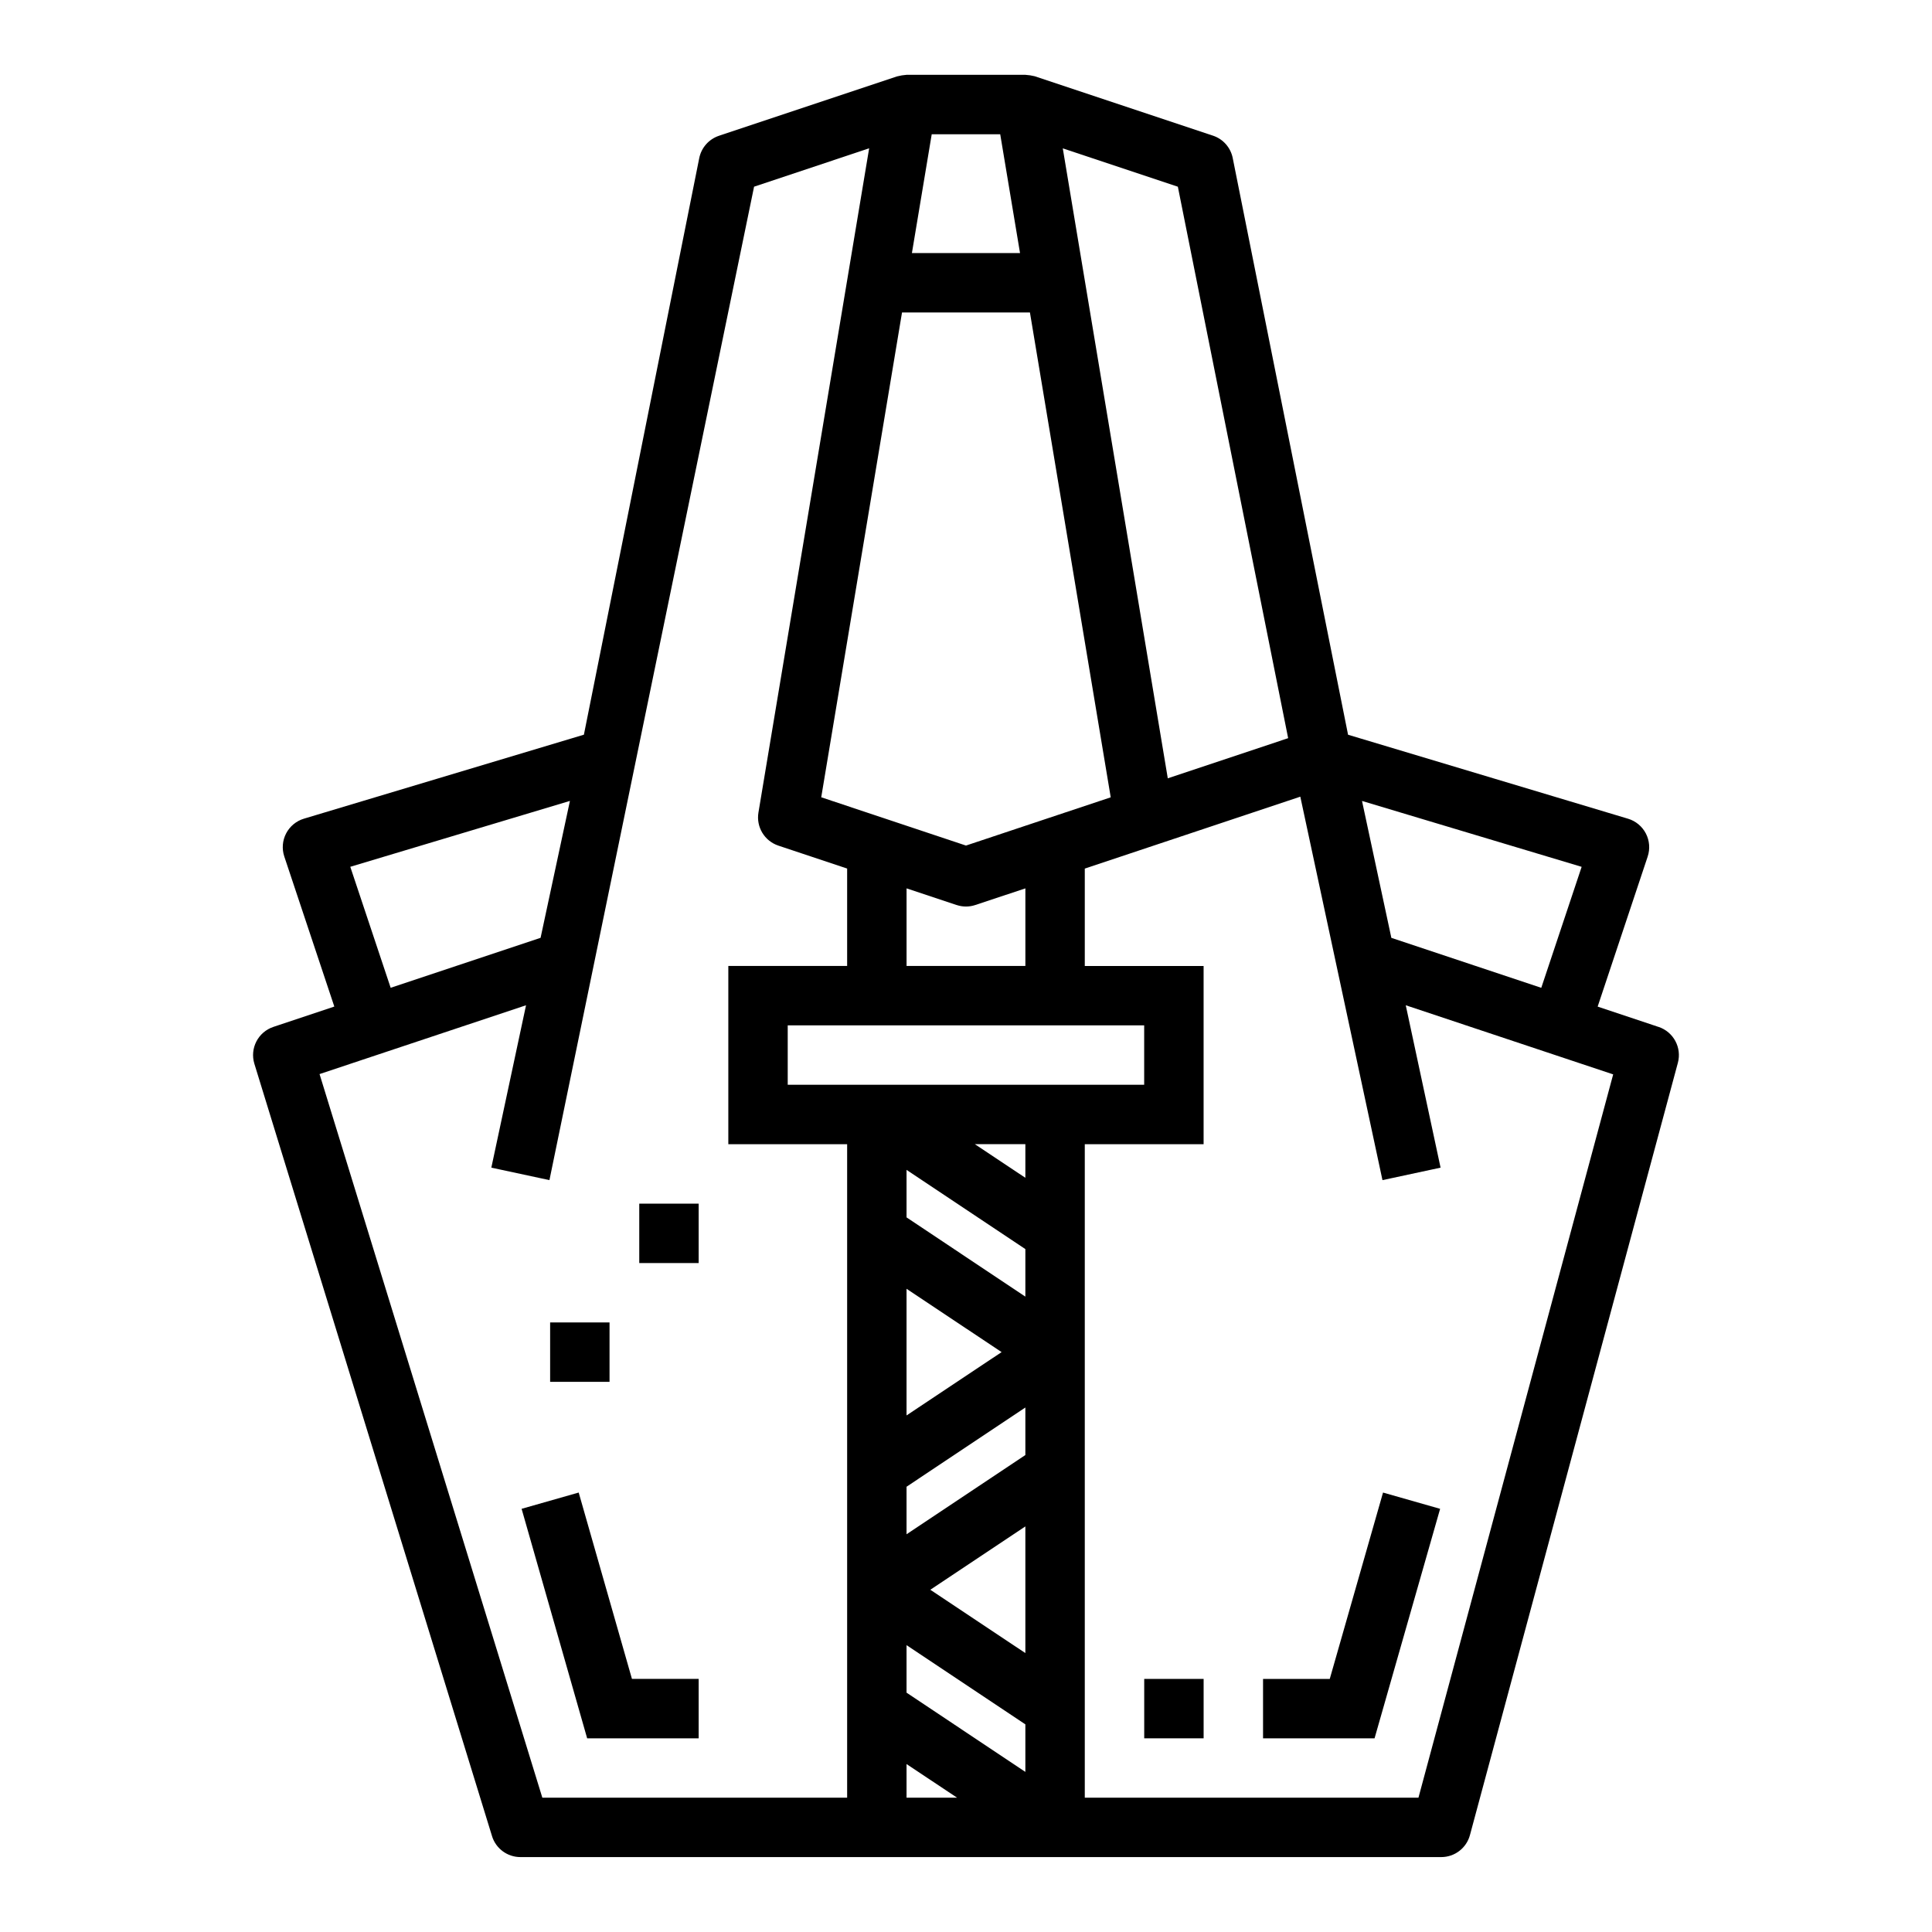
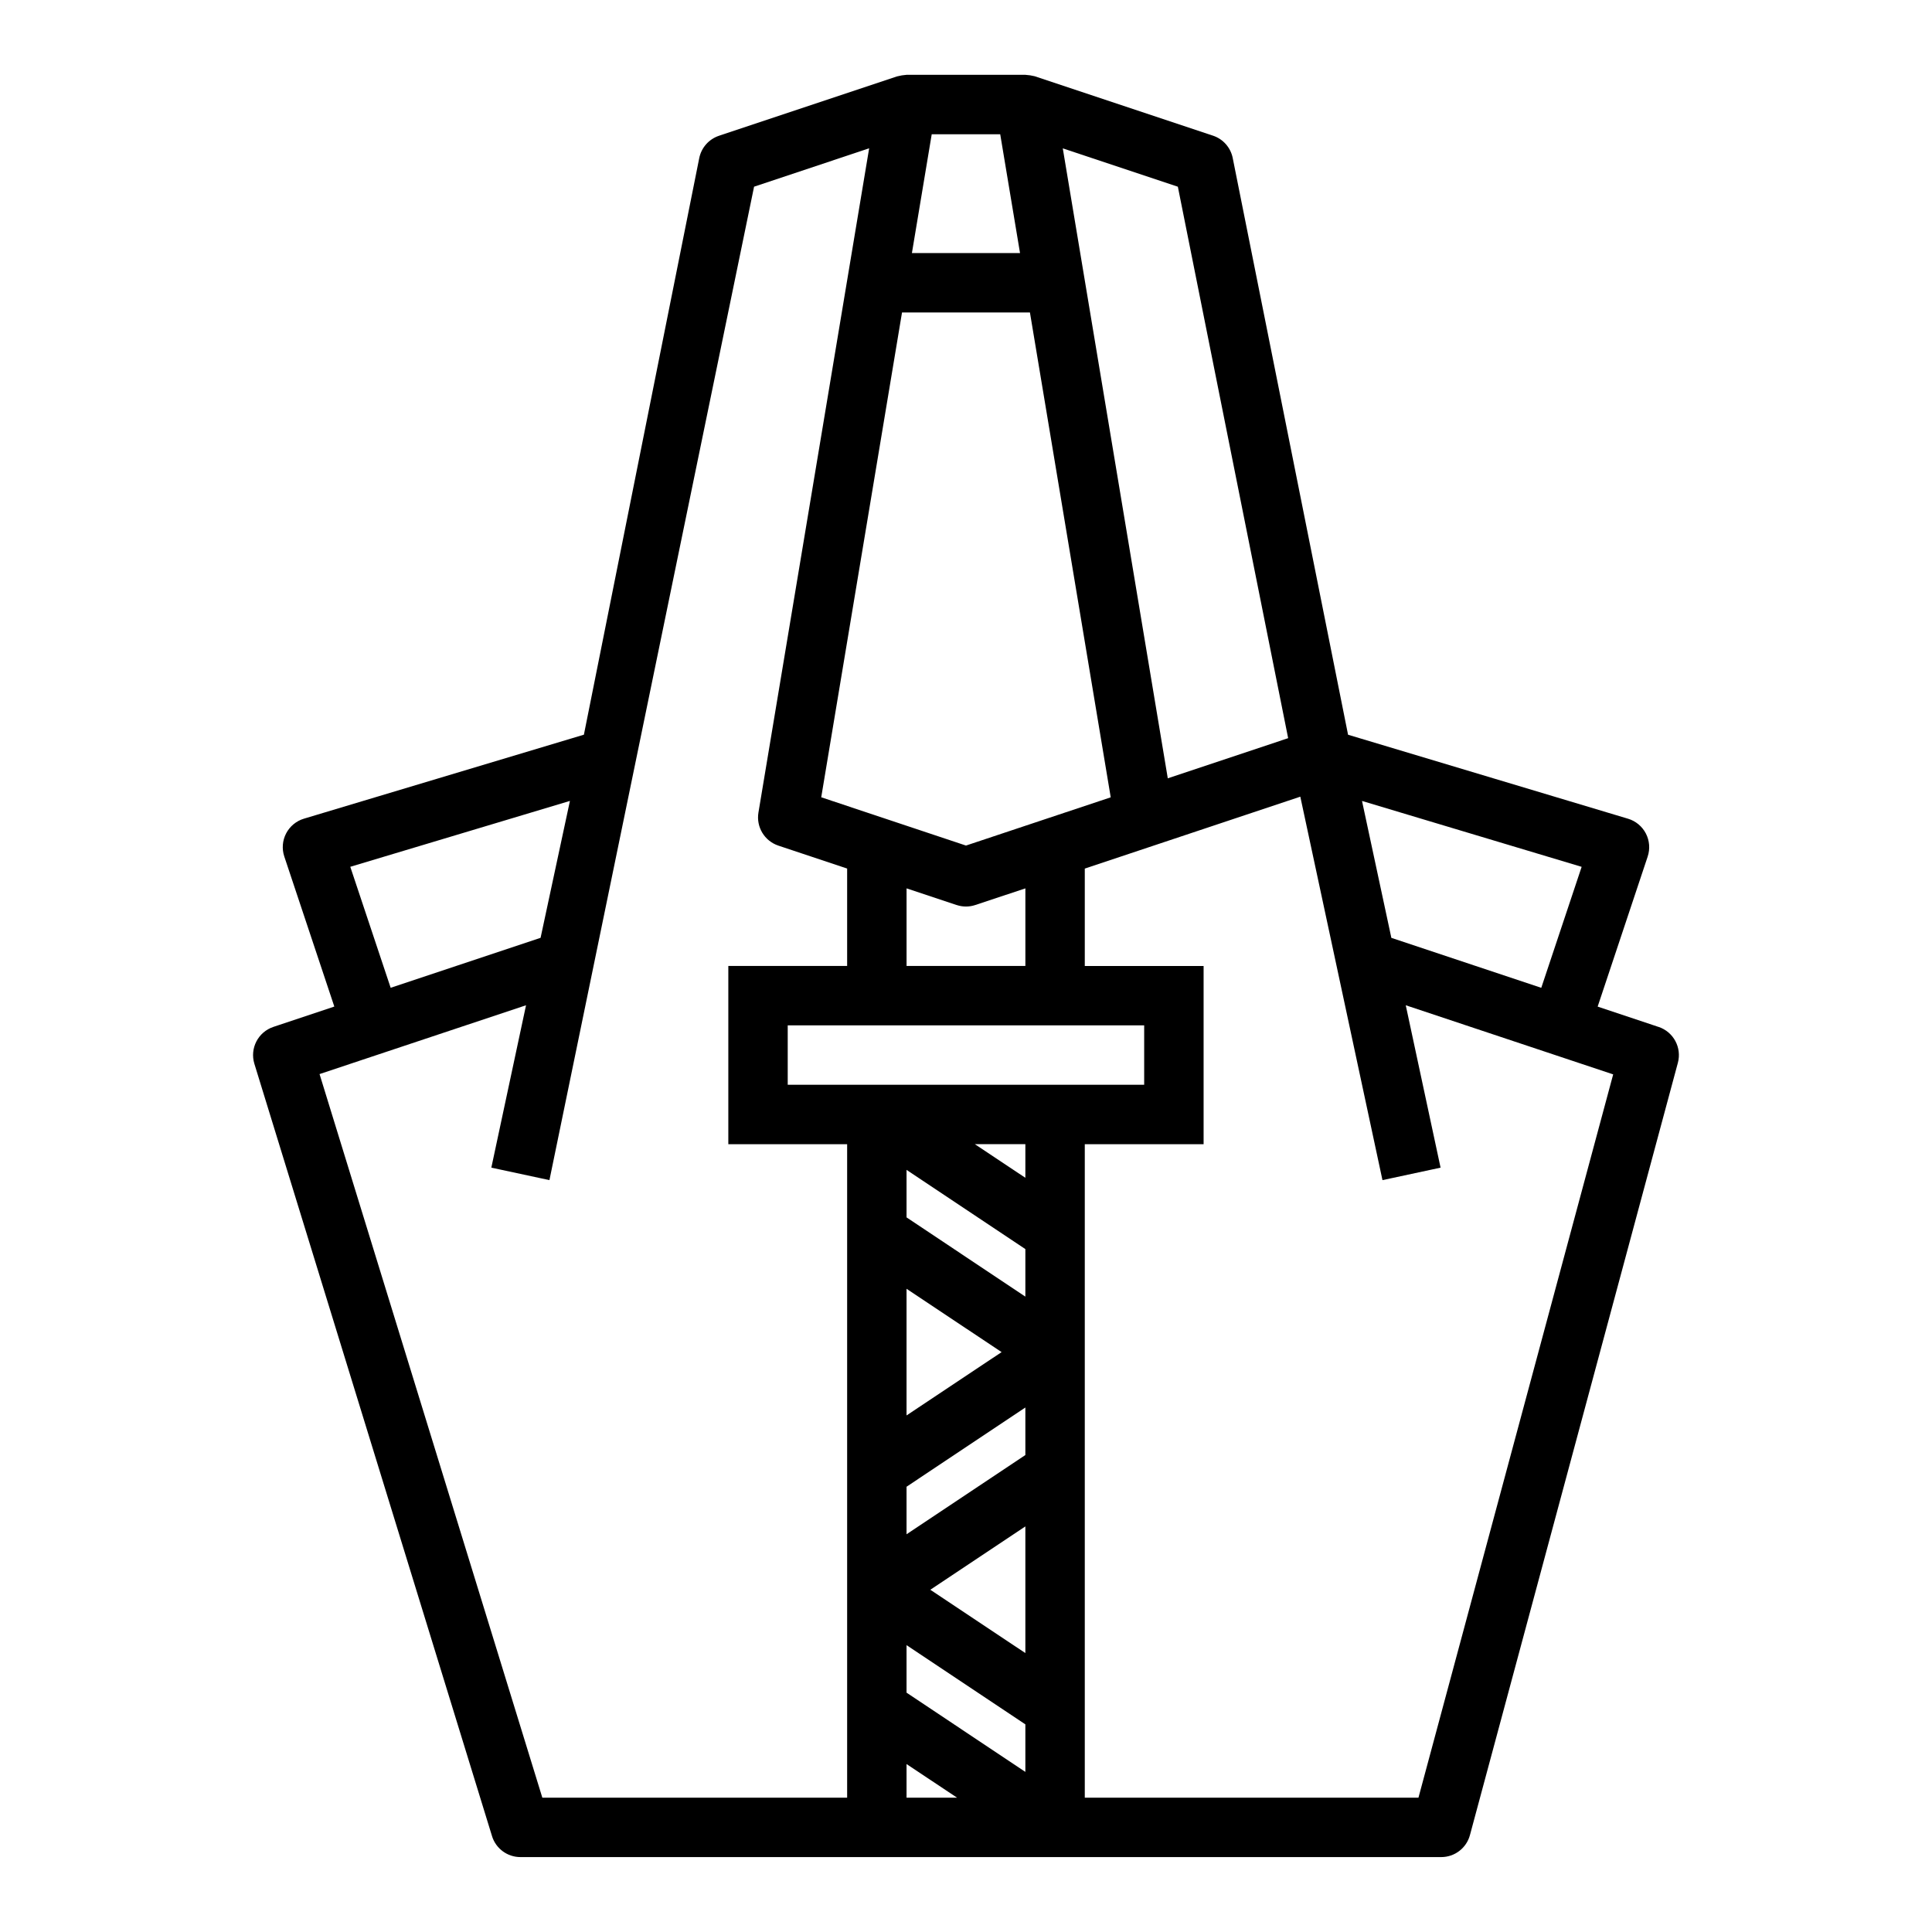
<svg xmlns="http://www.w3.org/2000/svg" fill="#000000" width="800px" height="800px" version="1.1" viewBox="144 144 512 512">
  <g>
-     <path d="m297.36 539.54-15.129 4.312 17.371 60.82h29.551v-15.746h-17.68z" />
-     <path d="m496.4 588.93h-17.68v15.746h29.551l17.375-60.82-15.129-4.312z" />
-     <path d="m447.23 588.93h15.742v15.742h-15.742z" />
    <path d="m583.54 416.15-16.145-5.391 13.258-39.762-0.004-0.004c0.676-2.019 0.5-4.227-0.48-6.117-0.984-1.887-2.688-3.301-4.731-3.91l-74.188-22.254-30.566-152.84c-0.555-2.766-2.547-5.027-5.227-5.918l-47.23-15.742v-0.004c-0.816-0.203-1.648-0.328-2.488-0.379h-31.488c-0.84 0.059-1.672 0.195-2.488 0.41l-47.23 15.742v0.004c-2.68 0.891-4.672 3.152-5.227 5.918l-30.566 152.8-74.188 22.254c-2.039 0.609-3.746 2.023-4.727 3.91-0.984 1.891-1.156 4.098-0.484 6.117l13.258 39.762-16.145 5.391-0.004 0.004c-4.055 1.352-6.289 5.691-5.035 9.777l62.977 204.67h-0.004c1.02 3.305 4.07 5.559 7.527 5.559h244.03c3.562 0 6.68-2.387 7.606-5.828l55.105-204.67c1.078-4.023-1.164-8.191-5.117-9.508zm-20.387-42.43-10.699 32.062-39.73-13.242-7.777-36.281zm-107.01-180.24 29.23 146.14-31.898 10.645-27.828-166.95zm-65.227-13.902h18.152l5.25 31.488h-28.652zm-7.871 47.23h33.898l21.41 128.49-38.359 12.785-38.359-12.793zm32.691 152.62v20.562h-31.488v-20.562l13.258 4.41v-0.004c1.613 0.543 3.359 0.543 4.973 0zm-120.7-23.176-7.777 36.281-39.73 13.242-10.699-32.062zm73.465 264.15h-80.777l-59.039-191.76 54.719-18.238-9.195 43.035 15.398 3.305 54.23-263.27 30.496-10.172-29.34 176.04c-0.633 3.816 1.605 7.527 5.273 8.754l18.234 6.078v25.82h-31.488v47.23h31.488zm15.742 0v-8.91l13.383 8.91zm31.488-6.832-31.488-20.996v-12.594l31.488 20.996zm0-31.488-25.191-16.781 25.191-16.785zm0-52.484-31.488 20.996v-12.594l31.488-20.996zm-31.488-10.492v-33.566l25.191 16.785zm31.488-31.488-31.488-20.996v-12.594l31.488 20.996zm0-31.488-13.383-8.91h13.383zm-62.977-24.652v-15.746h94.465v15.742zm167.15 188.93h-88.426v-173.18h31.488v-47.23h-31.488v-25.812l57.117-19.059 21.773 101.62 15.398-3.305-9.227-43.035 54.969 18.316z" />
-     <path d="m313.41 462.98h15.742v15.742h-15.742z" />
-     <path d="m289.79 494.46h15.742v15.742h-15.742z" />
  </g>
</svg>